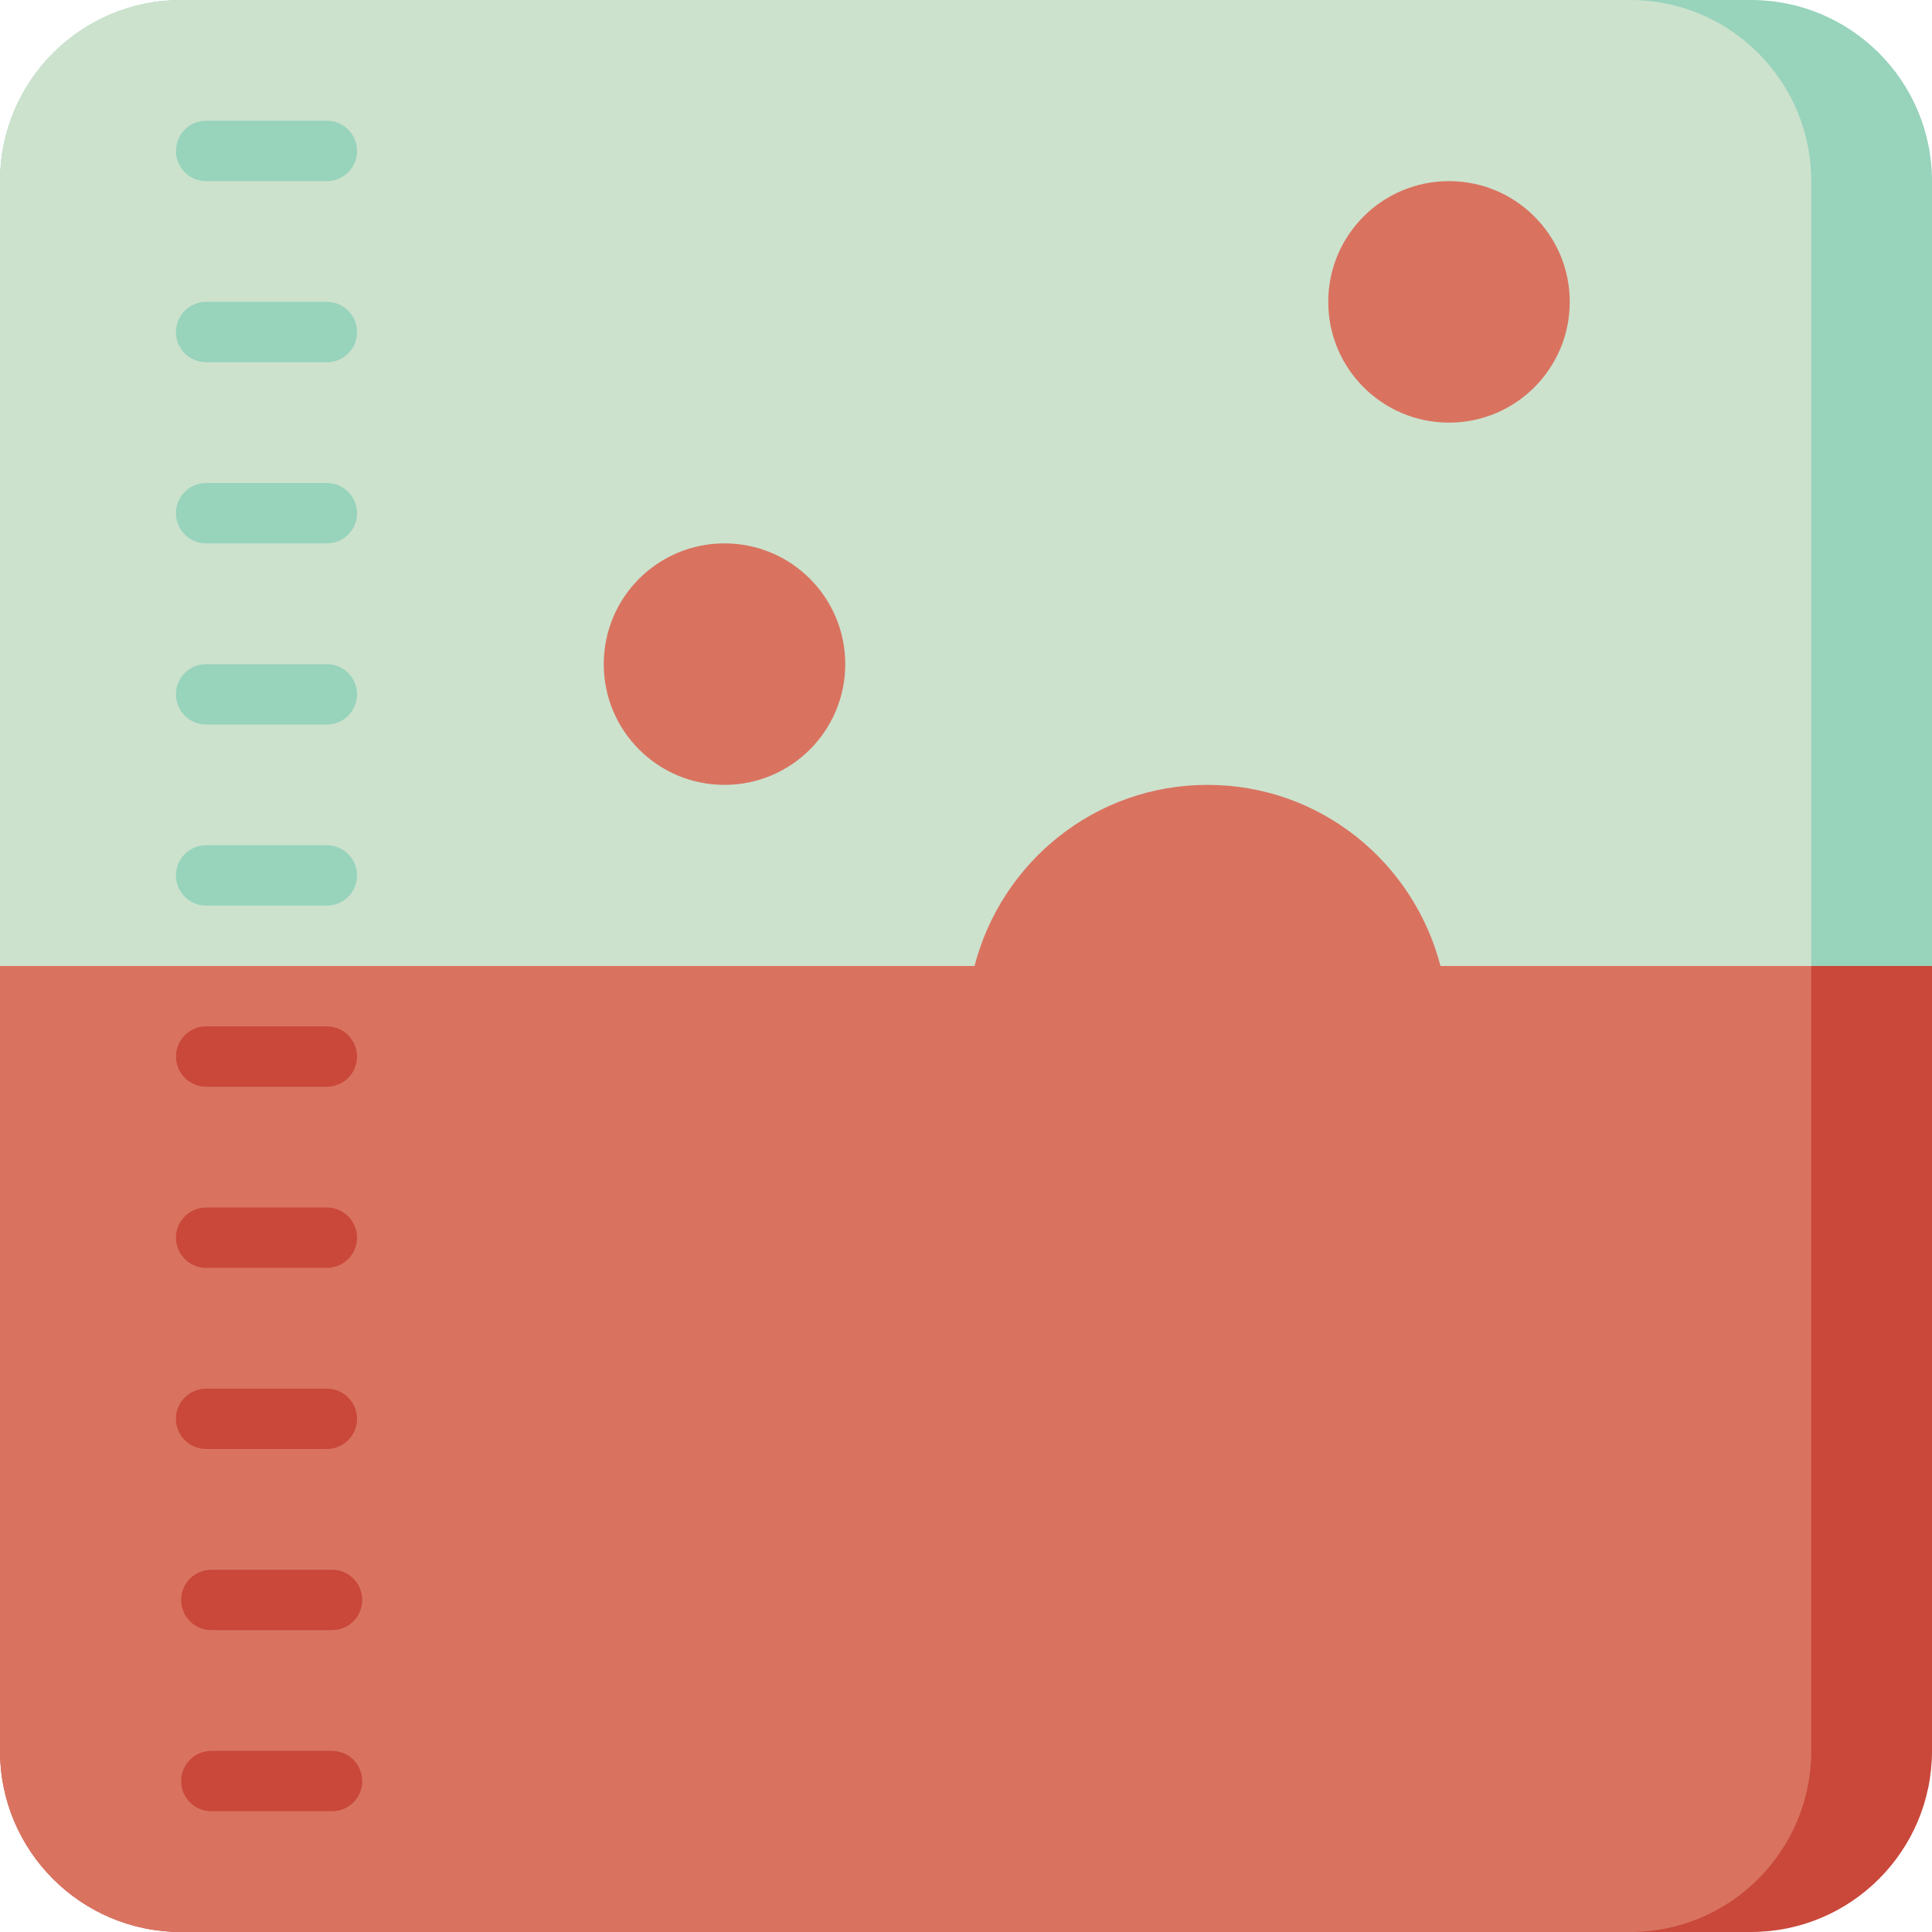
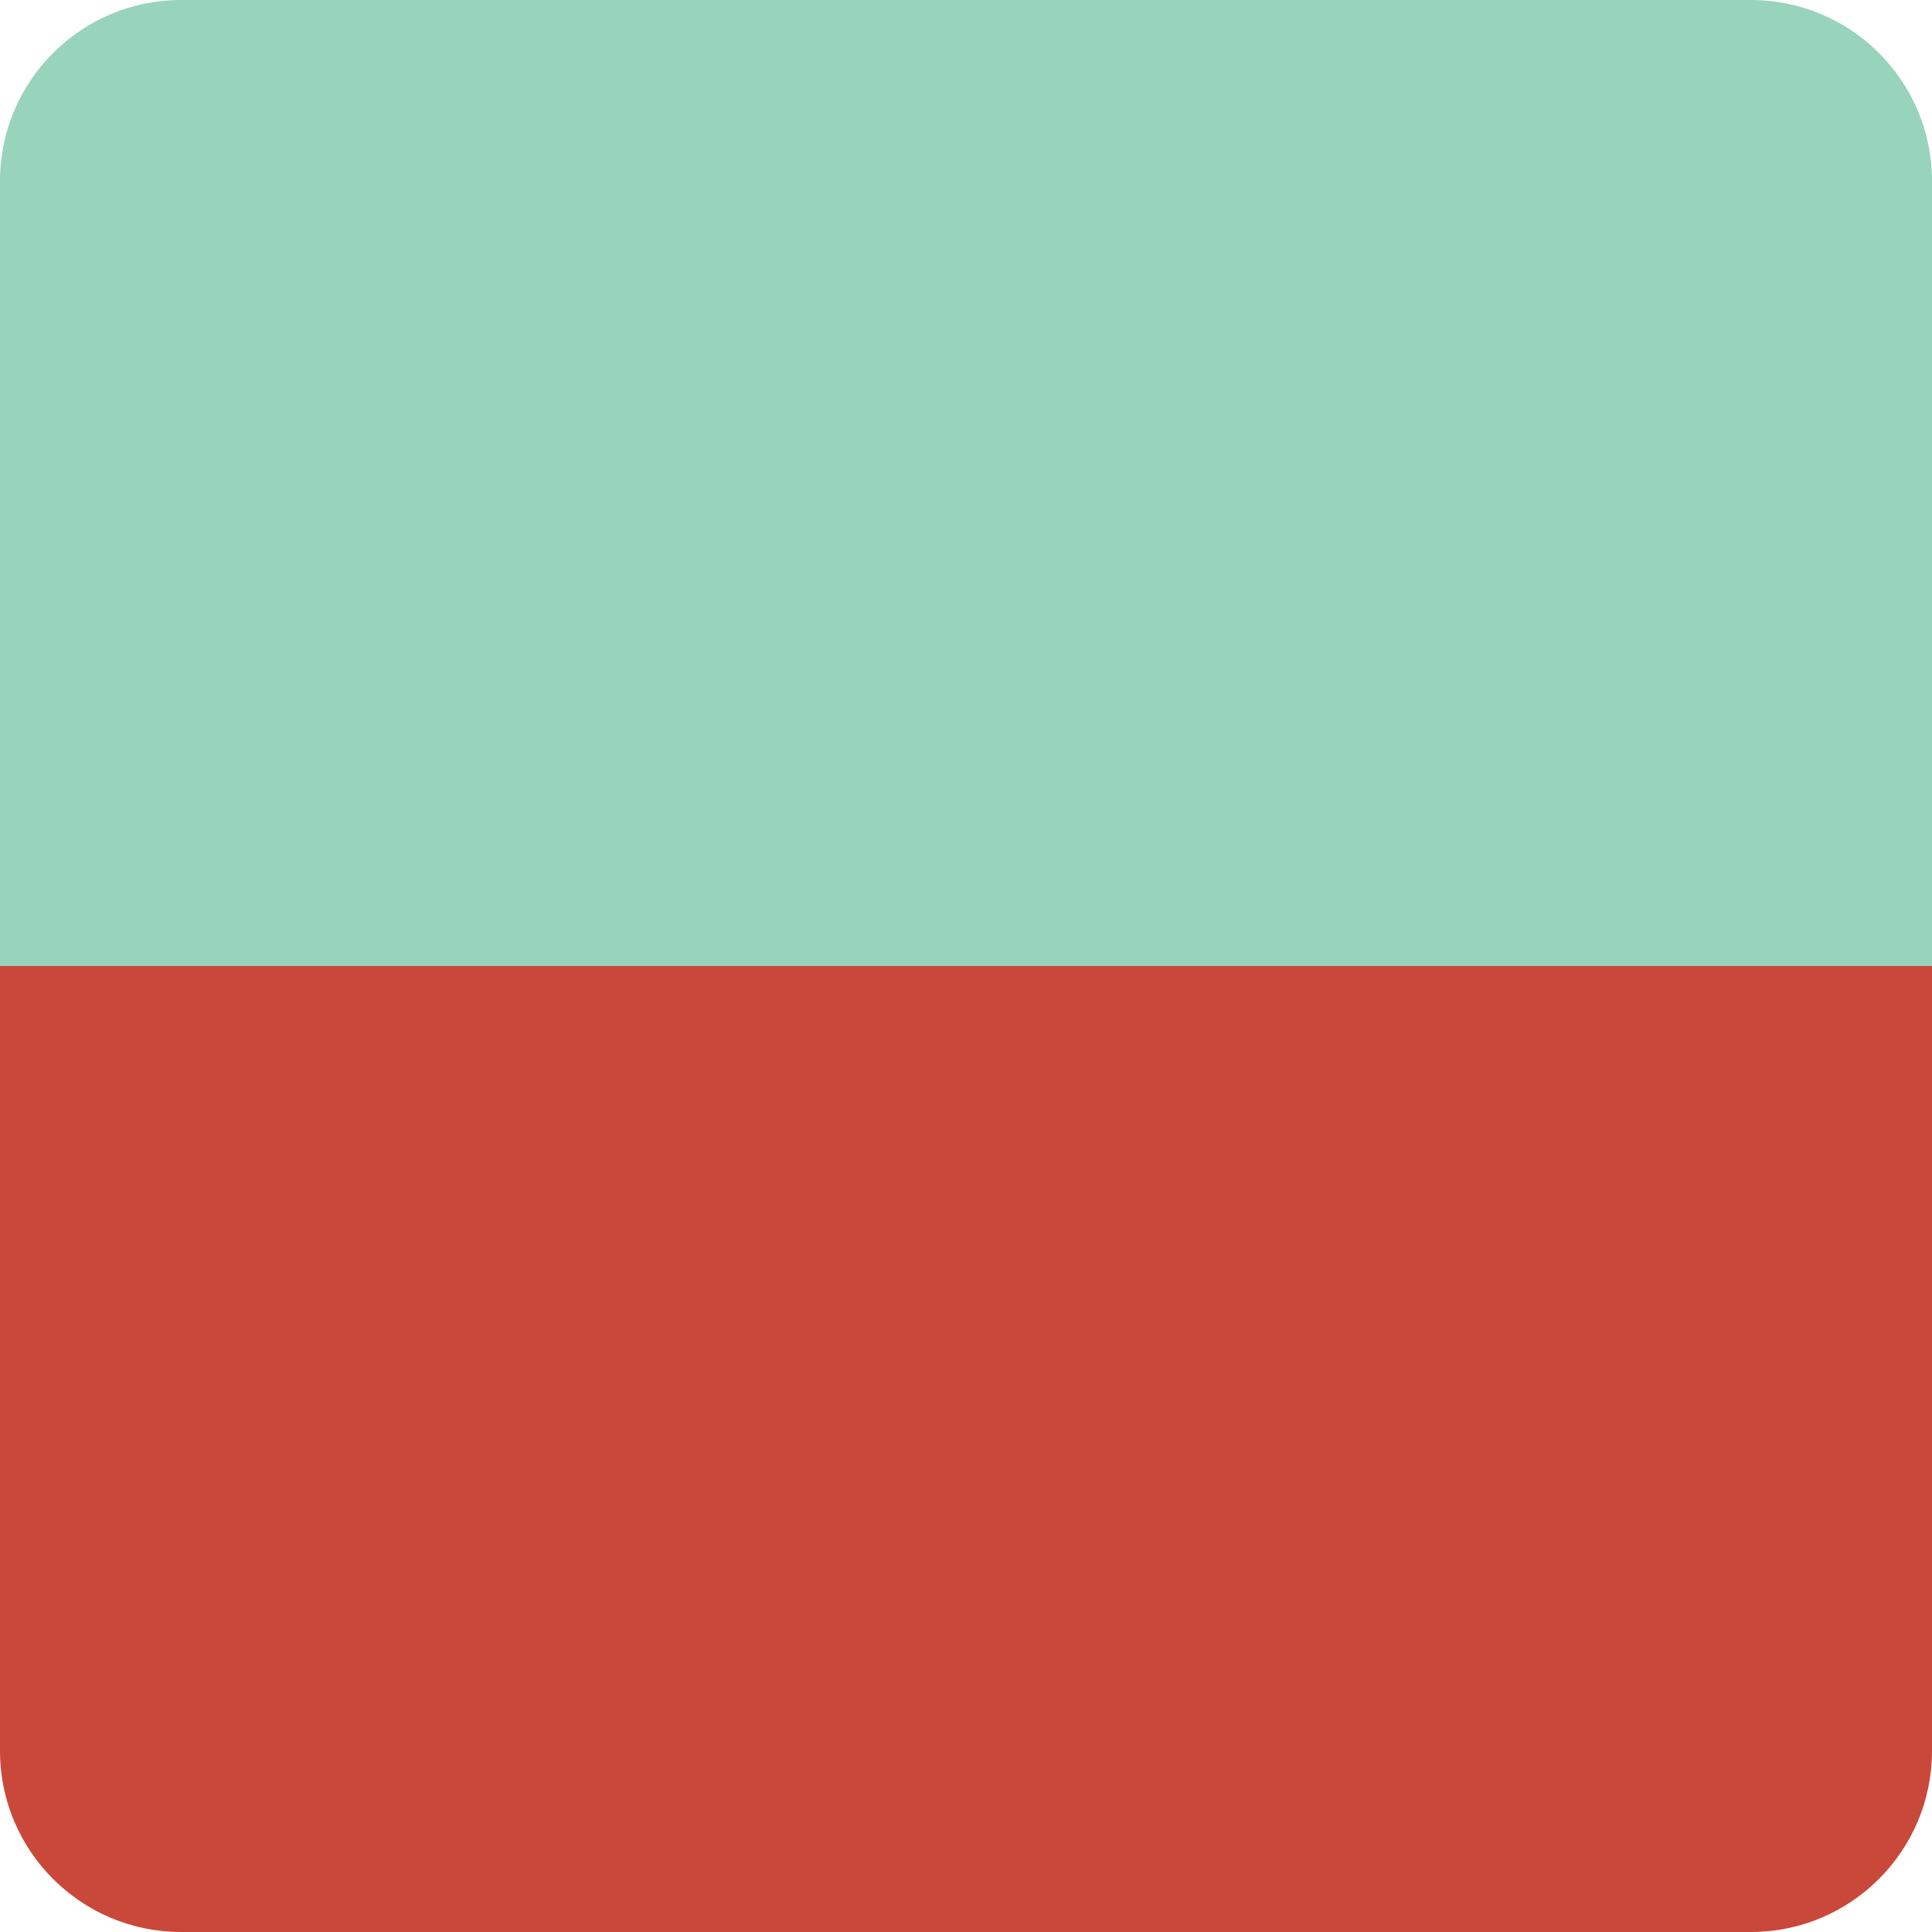
<svg xmlns="http://www.w3.org/2000/svg" version="1.1" id="Uploaded to svgrepo.com" width="800px" height="800px" viewBox="0 0 32 32" xml:space="preserve">
  <style type="text/css">
	.cubies_eenentwintig{fill:#C9483A;}
	.cubies_zevenentwintig{fill:#98D3BC;}
	.cubies_achtentwintig{fill:#CCE2CD;}
	.cubies_tweeentwintig{fill:#D97360;}
	.st0{fill:#F2C99E;}
	.st1{fill:#F9E0BD;}
	.st2{fill:#65C3AB;}
	.st3{fill:#725A48;}
	.st4{fill:#8E7866;}
	.st5{fill:#EDB57E;}
	.st6{fill:#EC9B5A;}
	.st7{fill:#4C4842;}
	.st8{fill:#67625D;}
	.st9{fill:#FFF2DF;}
	.st10{fill:#C9C6C0;}
	.st11{fill:#EDEAE5;}
	.st12{fill:#A4C83F;}
	.st13{fill:#BCD269;}
	.st14{fill:#D1DE8B;}
	.st15{fill:#E69D8A;}
	.st16{fill:#E3D4C0;}
	.st17{fill:#C6B5A2;}
	.st18{fill:#837F79;}
	.st19{fill:#A5A29C;}
	.st20{fill:#2EB39A;}
	.st21{fill:#AB9784;}
</style>
  <g>
    <path class="cubies_eenentwintig" d="M29,32H3c-1.657,0-3-1.343-3-3V16h32v13C32,30.657,30.657,32,29,32z" />
    <path class="cubies_zevenentwintig" d="M29,0L3,0C1.343,0,0,1.343,0,3l0,13h32V3C32,1.343,30.657,0,29,0z" />
-     <path class="cubies_achtentwintig" d="M27,0L3,0C1.343,0,0,1.343,0,3l0,13h30V3C30,1.343,28.657,0,27,0z" />
-     <path class="cubies_tweeentwintig" d="M30,16v13c0,1.657-1.343,3-3,3H3c-1.657,0-3-1.343-3-3V16h16.141   c0.446-1.722,1.997-3,3.859-3s3.413,1.278,3.859,3H30z M12,13c1.105,0,2-0.895,2-2c0-1.105-0.895-2-2-2s-2,0.895-2,2   C10,12.105,10.895,13,12,13z M24,7c1.105,0,2-0.895,2-2c0-1.105-0.895-2-2-2s-2,0.895-2,2C22,6.105,22.895,7,24,7z" />
-     <path class="cubies_eenentwintig" d="M5.414,21h-2c-0.276,0-0.5-0.224-0.5-0.5s0.224-0.5,0.5-0.5h2c0.276,0,0.5,0.224,0.5,0.5   S5.69,21,5.414,21z M5.914,17.5c0-0.276-0.224-0.5-0.5-0.5h-2c-0.276,0-0.5,0.224-0.5,0.5s0.224,0.5,0.5,0.5h2   C5.69,18,5.914,17.776,5.914,17.5z M5.914,23.5c0-0.276-0.224-0.5-0.5-0.5h-2c-0.276,0-0.5,0.224-0.5,0.5s0.224,0.5,0.5,0.5h2   C5.69,24,5.914,23.776,5.914,23.5z M6,26.5C6,26.224,5.776,26,5.5,26h-2C3.224,26,3,26.224,3,26.5S3.224,27,3.5,27h2   C5.776,27,6,26.776,6,26.5z M6,29.5C6,29.224,5.776,29,5.5,29h-2C3.224,29,3,29.224,3,29.5S3.224,30,3.5,30h2   C5.776,30,6,29.776,6,29.5z" />
    <path class="cubies_zevenentwintig" d="M5.414,15h-2c-0.276,0-0.5-0.224-0.5-0.5s0.224-0.5,0.5-0.5h2c0.276,0,0.5,0.224,0.5,0.5   S5.69,15,5.414,15z M5.914,11.5c0-0.276-0.224-0.5-0.5-0.5h-2c-0.276,0-0.5,0.224-0.5,0.5s0.224,0.5,0.5,0.5h2   C5.69,12,5.914,11.776,5.914,11.5z M5.914,8.5c0-0.276-0.224-0.5-0.5-0.5h-2c-0.276,0-0.5,0.224-0.5,0.5S3.138,9,3.414,9h2   C5.69,9,5.914,8.776,5.914,8.5z M5.914,5.5c0-0.276-0.224-0.5-0.5-0.5h-2c-0.276,0-0.5,0.224-0.5,0.5S3.138,6,3.414,6h2   C5.69,6,5.914,5.776,5.914,5.5z M5.914,2.5c0-0.276-0.224-0.5-0.5-0.5h-2c-0.276,0-0.5,0.224-0.5,0.5S3.138,3,3.414,3h2   C5.69,3,5.914,2.776,5.914,2.5z" />
  </g>
</svg>